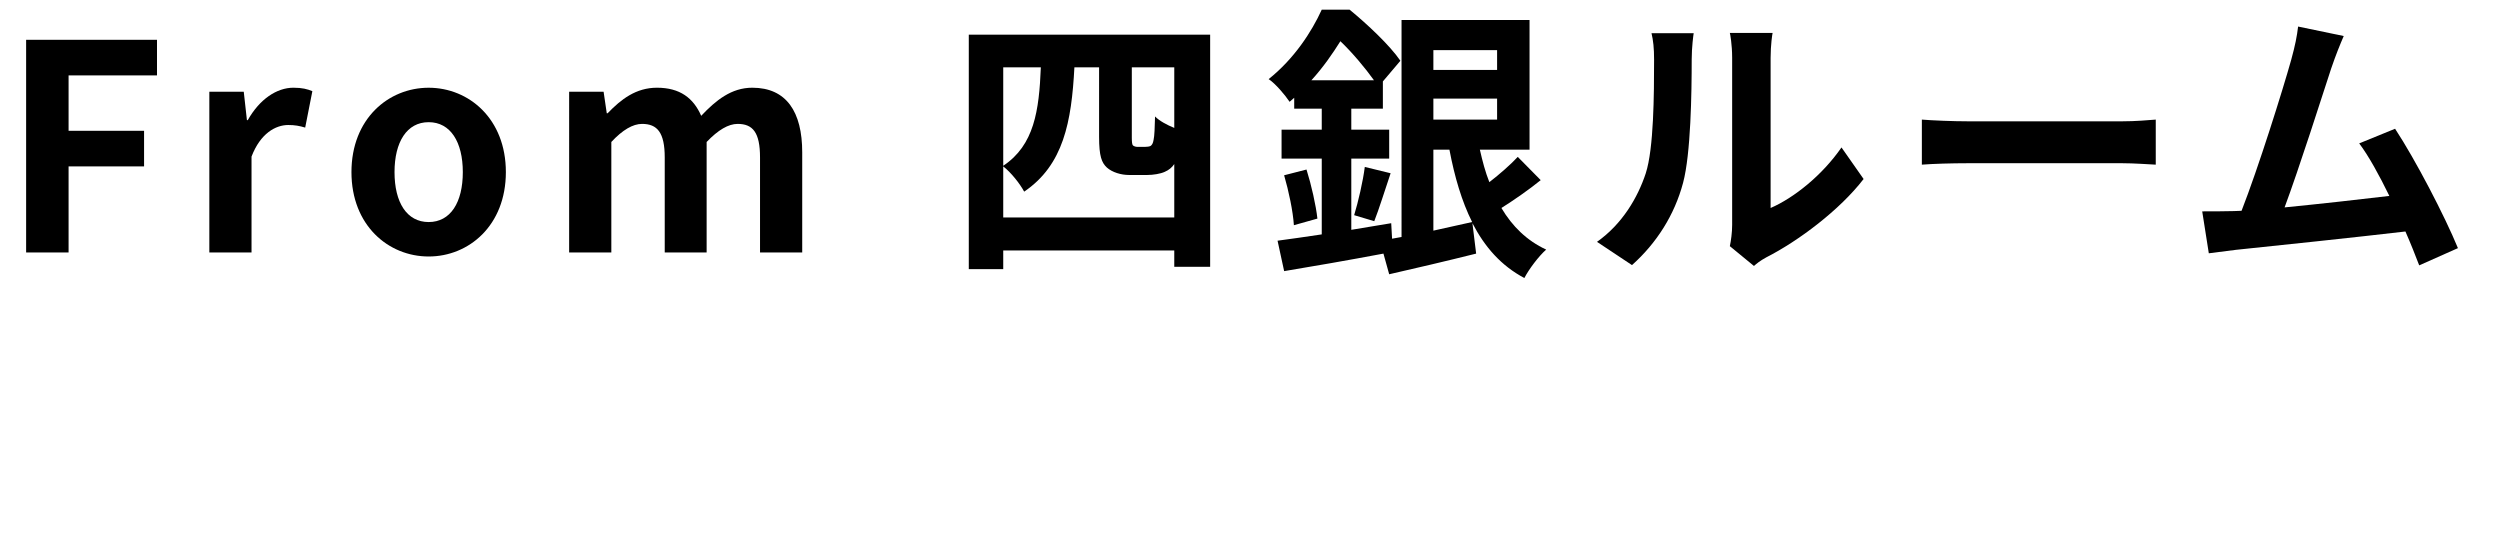
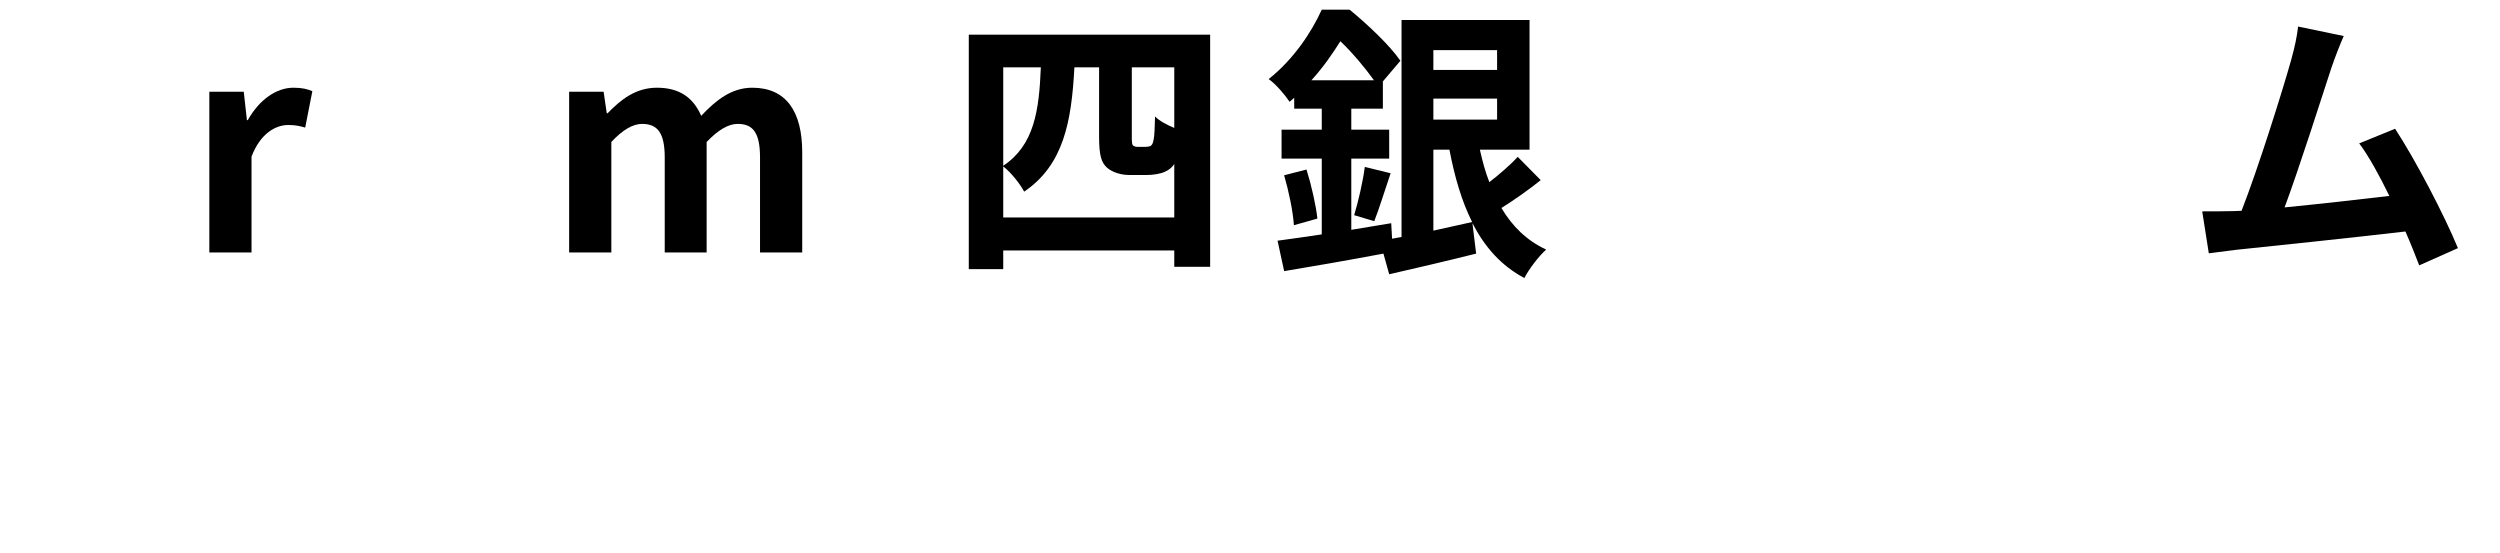
<svg xmlns="http://www.w3.org/2000/svg" id="b" width="139.429" height="30.816" viewBox="0 0 139.429 30.816">
  <g id="c">
    <g>
-       <path d="M1.457,2.22h7.299v1.985H3.825v3.089h4.21v1.985H3.825v4.801H1.457V2.22Z" />
      <path d="M11.674,5.117h1.921l.176,1.584h.048c.656-1.168,1.617-1.809,2.545-1.809,.496,0,.784,.08,1.057,.192l-.4,2.032c-.319-.096-.576-.144-.944-.144-.704,0-1.553,.464-2.049,1.761v5.346h-2.353V5.117Z" />
-       <path d="M19.601,9.599c0-2.978,2.065-4.706,4.306-4.706s4.306,1.729,4.306,4.706-2.064,4.706-4.306,4.706-4.306-1.729-4.306-4.706Zm6.211,0c0-1.681-.688-2.785-1.905-2.785s-1.904,1.104-1.904,2.785c0,1.696,.688,2.785,1.904,2.785s1.905-1.089,1.905-2.785Z" />
      <path d="M31.743,5.117h1.921l.176,1.2h.048c.753-.784,1.585-1.425,2.753-1.425,1.281,0,2.033,.576,2.466,1.568,.815-.863,1.681-1.568,2.849-1.568,1.905,0,2.785,1.345,2.785,3.602v5.586h-2.353v-5.298c0-1.393-.4-1.872-1.249-1.872-.512,0-1.088,.336-1.729,1.008v6.162h-2.337v-5.298c0-1.393-.416-1.872-1.265-1.872-.512,0-1.088,.336-1.713,1.008v6.162h-2.353V5.117Z" />
      <path d="M67.492,1.932V14.881h-2.001v-.912h-9.539v1.04h-1.921V1.932h13.461Zm-2.001,10.196v-2.978c-.128,.192-.304,.336-.528,.432-.239,.113-.656,.177-.976,.177h-1.024c-.433,0-.929-.144-1.232-.416-.289-.272-.433-.624-.433-1.713V3.756h-1.377c-.16,3.042-.607,5.443-2.801,6.932-.24-.448-.736-1.072-1.168-1.408v2.849h9.539ZM55.952,3.756v5.49c1.729-1.152,2-3.072,2.097-5.49h-2.097Zm9.539,0h-2.368v3.922c0,.24,.016,.385,.063,.433,.064,.048,.145,.08,.256,.08h.416c.112,0,.24-.017,.305-.048,.08-.049,.144-.145,.176-.353,.048-.208,.064-.688,.08-1.296,.225,.239,.673,.479,1.072,.64V3.756Z" />
      <path d="M85.928,10.047c-.672,.545-1.505,1.121-2.192,1.553,.608,1.024,1.424,1.824,2.497,2.32-.417,.369-.961,1.089-1.217,1.586-1.297-.689-2.209-1.729-2.897-3.059l.208,1.697c-1.664,.416-3.441,.832-4.85,1.152l-.32-1.152c-1.953,.368-3.985,.721-5.538,.977l-.368-1.697c.688-.096,1.536-.207,2.465-.352v-4.226h-2.241v-1.616h2.241v-1.169h-1.536v-.608l-.257,.225c-.256-.385-.784-1.009-1.168-1.266,1.425-1.136,2.4-2.641,2.961-3.873h1.553c.977,.801,2.241,1.984,2.833,2.85l-.977,1.152v1.521h-1.761v1.169h2.113v1.616h-2.113v3.97c.736-.129,1.489-.24,2.226-.369l.048,.865,.528-.096V1.115h7.139v7.234h-2.77c.145,.641,.305,1.249,.528,1.81,.561-.433,1.185-.977,1.585-1.409l1.28,1.297Zm-13.062-.592c.272,.863,.528,2,.608,2.736l-1.312,.369c-.048-.77-.288-1.905-.544-2.785l1.248-.32Zm3.762-4.979c-.479-.672-1.2-1.537-1.872-2.177-.433,.688-.945,1.44-1.617,2.177h3.489Zm-1.104,7.523c.225-.736,.496-1.905,.593-2.689l1.44,.352c-.32,.945-.641,1.985-.912,2.674l-1.121-.336Zm4.418-9.204v1.104h3.554v-1.104h-3.554Zm3.554,3.874v-1.169h-3.554v1.169h3.554Zm-3.554,6.194c.704-.16,1.44-.32,2.161-.48-.576-1.152-.977-2.513-1.265-4.034h-.896v4.515Z" />
-       <path d="M91.787,9.662c.448-1.376,.464-4.4,.464-6.338,0-.641-.048-1.072-.144-1.473h2.353c-.016,.08-.111,.784-.111,1.457,0,1.889-.049,5.266-.48,6.883-.48,1.809-1.489,3.377-2.85,4.594l-1.952-1.297c1.408-.992,2.272-2.465,2.721-3.826Zm4.818,2.882V3.213c0-.721-.112-1.329-.129-1.377h2.386c-.017,.048-.112,.672-.112,1.393V11.6c1.297-.561,2.881-1.824,3.953-3.377l1.233,1.76c-1.329,1.729-3.634,3.458-5.427,4.37-.352,.192-.544,.353-.688,.48l-1.345-1.104c.064-.305,.129-.752,.129-1.185Z" />
-       <path d="M109.762,6.766h8.596c.752,0,1.456-.064,1.872-.096v2.513c-.384-.017-1.2-.08-1.872-.08h-8.596c-.912,0-1.985,.032-2.577,.08v-2.513c.576,.048,1.745,.096,2.577,.096Z" />
      <path d="M130.024,3.789c-.513,1.568-1.809,5.634-2.609,7.778,1.953-.192,4.226-.448,5.843-.64-.561-1.152-1.152-2.226-1.681-2.93l2.001-.816c1.136,1.729,2.769,4.866,3.505,6.658l-2.16,.961c-.209-.544-.465-1.2-.769-1.889-2.594,.305-7.443,.816-9.46,1.024-.4,.048-.992,.128-1.505,.192l-.368-2.338c.544,0,1.232,0,1.761-.016,.128,0,.288-.016,.433-.016,.928-2.369,2.305-6.755,2.769-8.42,.225-.816,.32-1.312,.385-1.856l2.545,.528c-.208,.48-.448,1.072-.688,1.777Z" />
    </g>
  </g>
</svg>